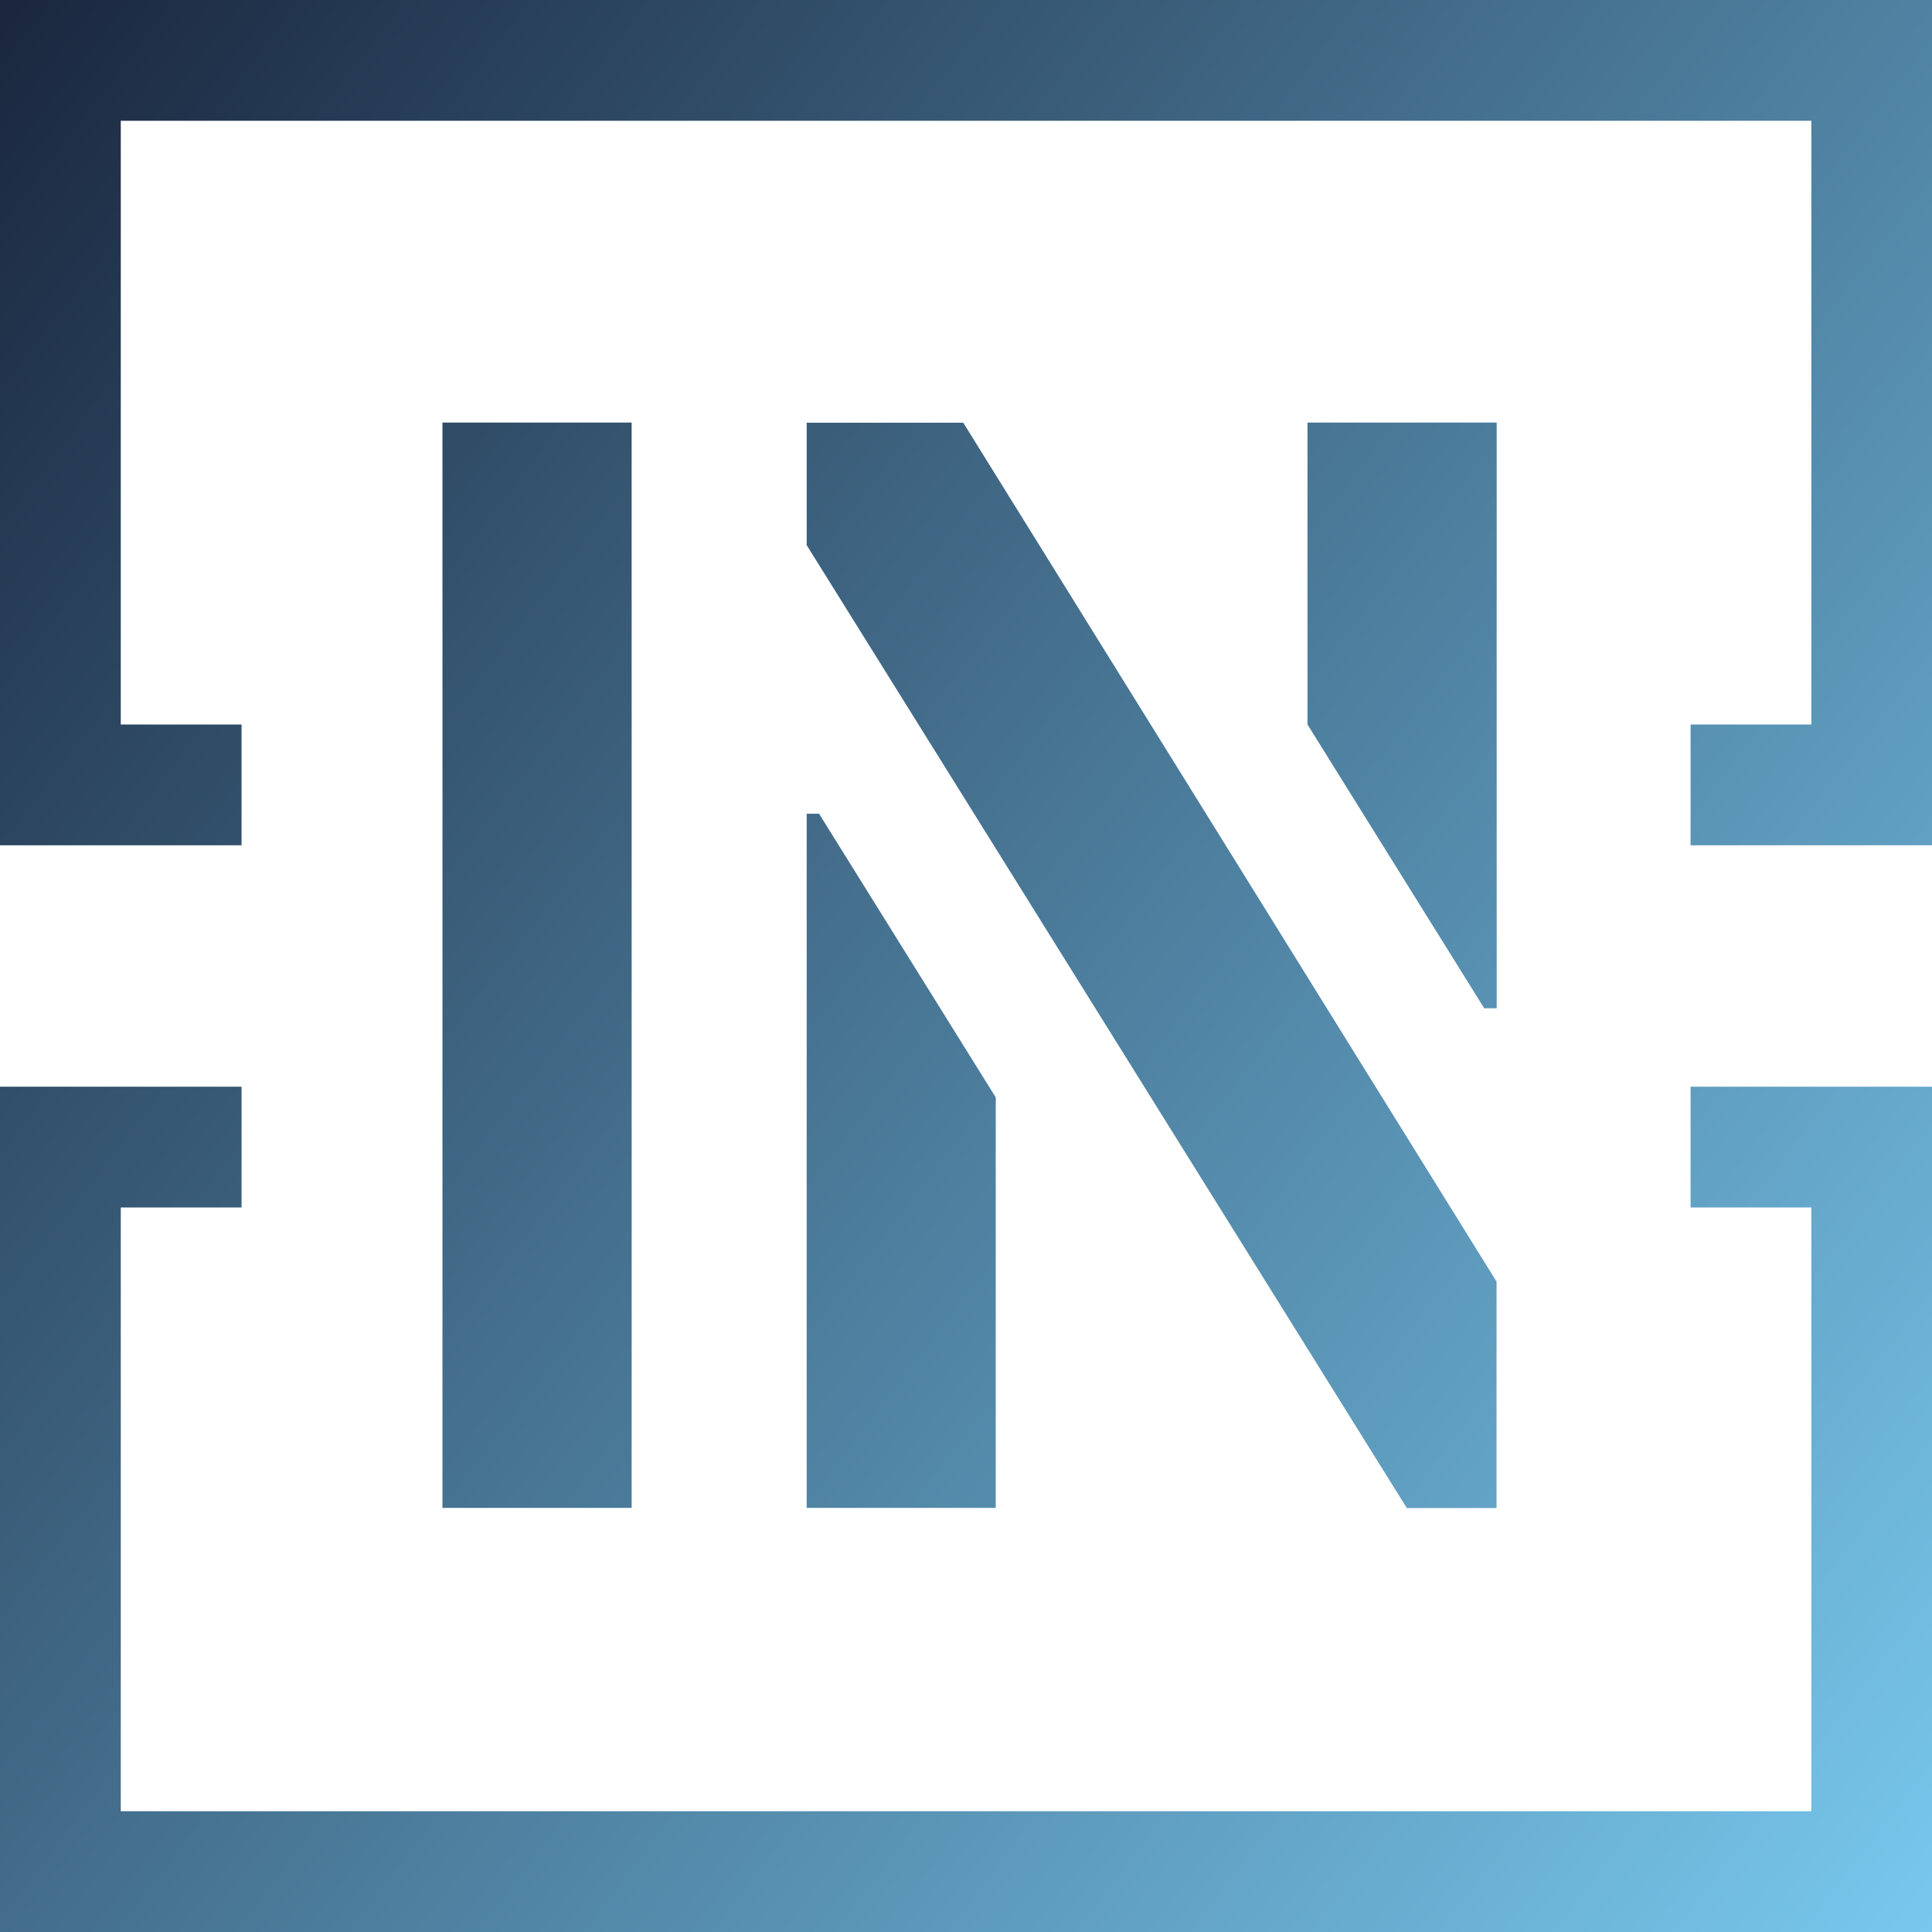
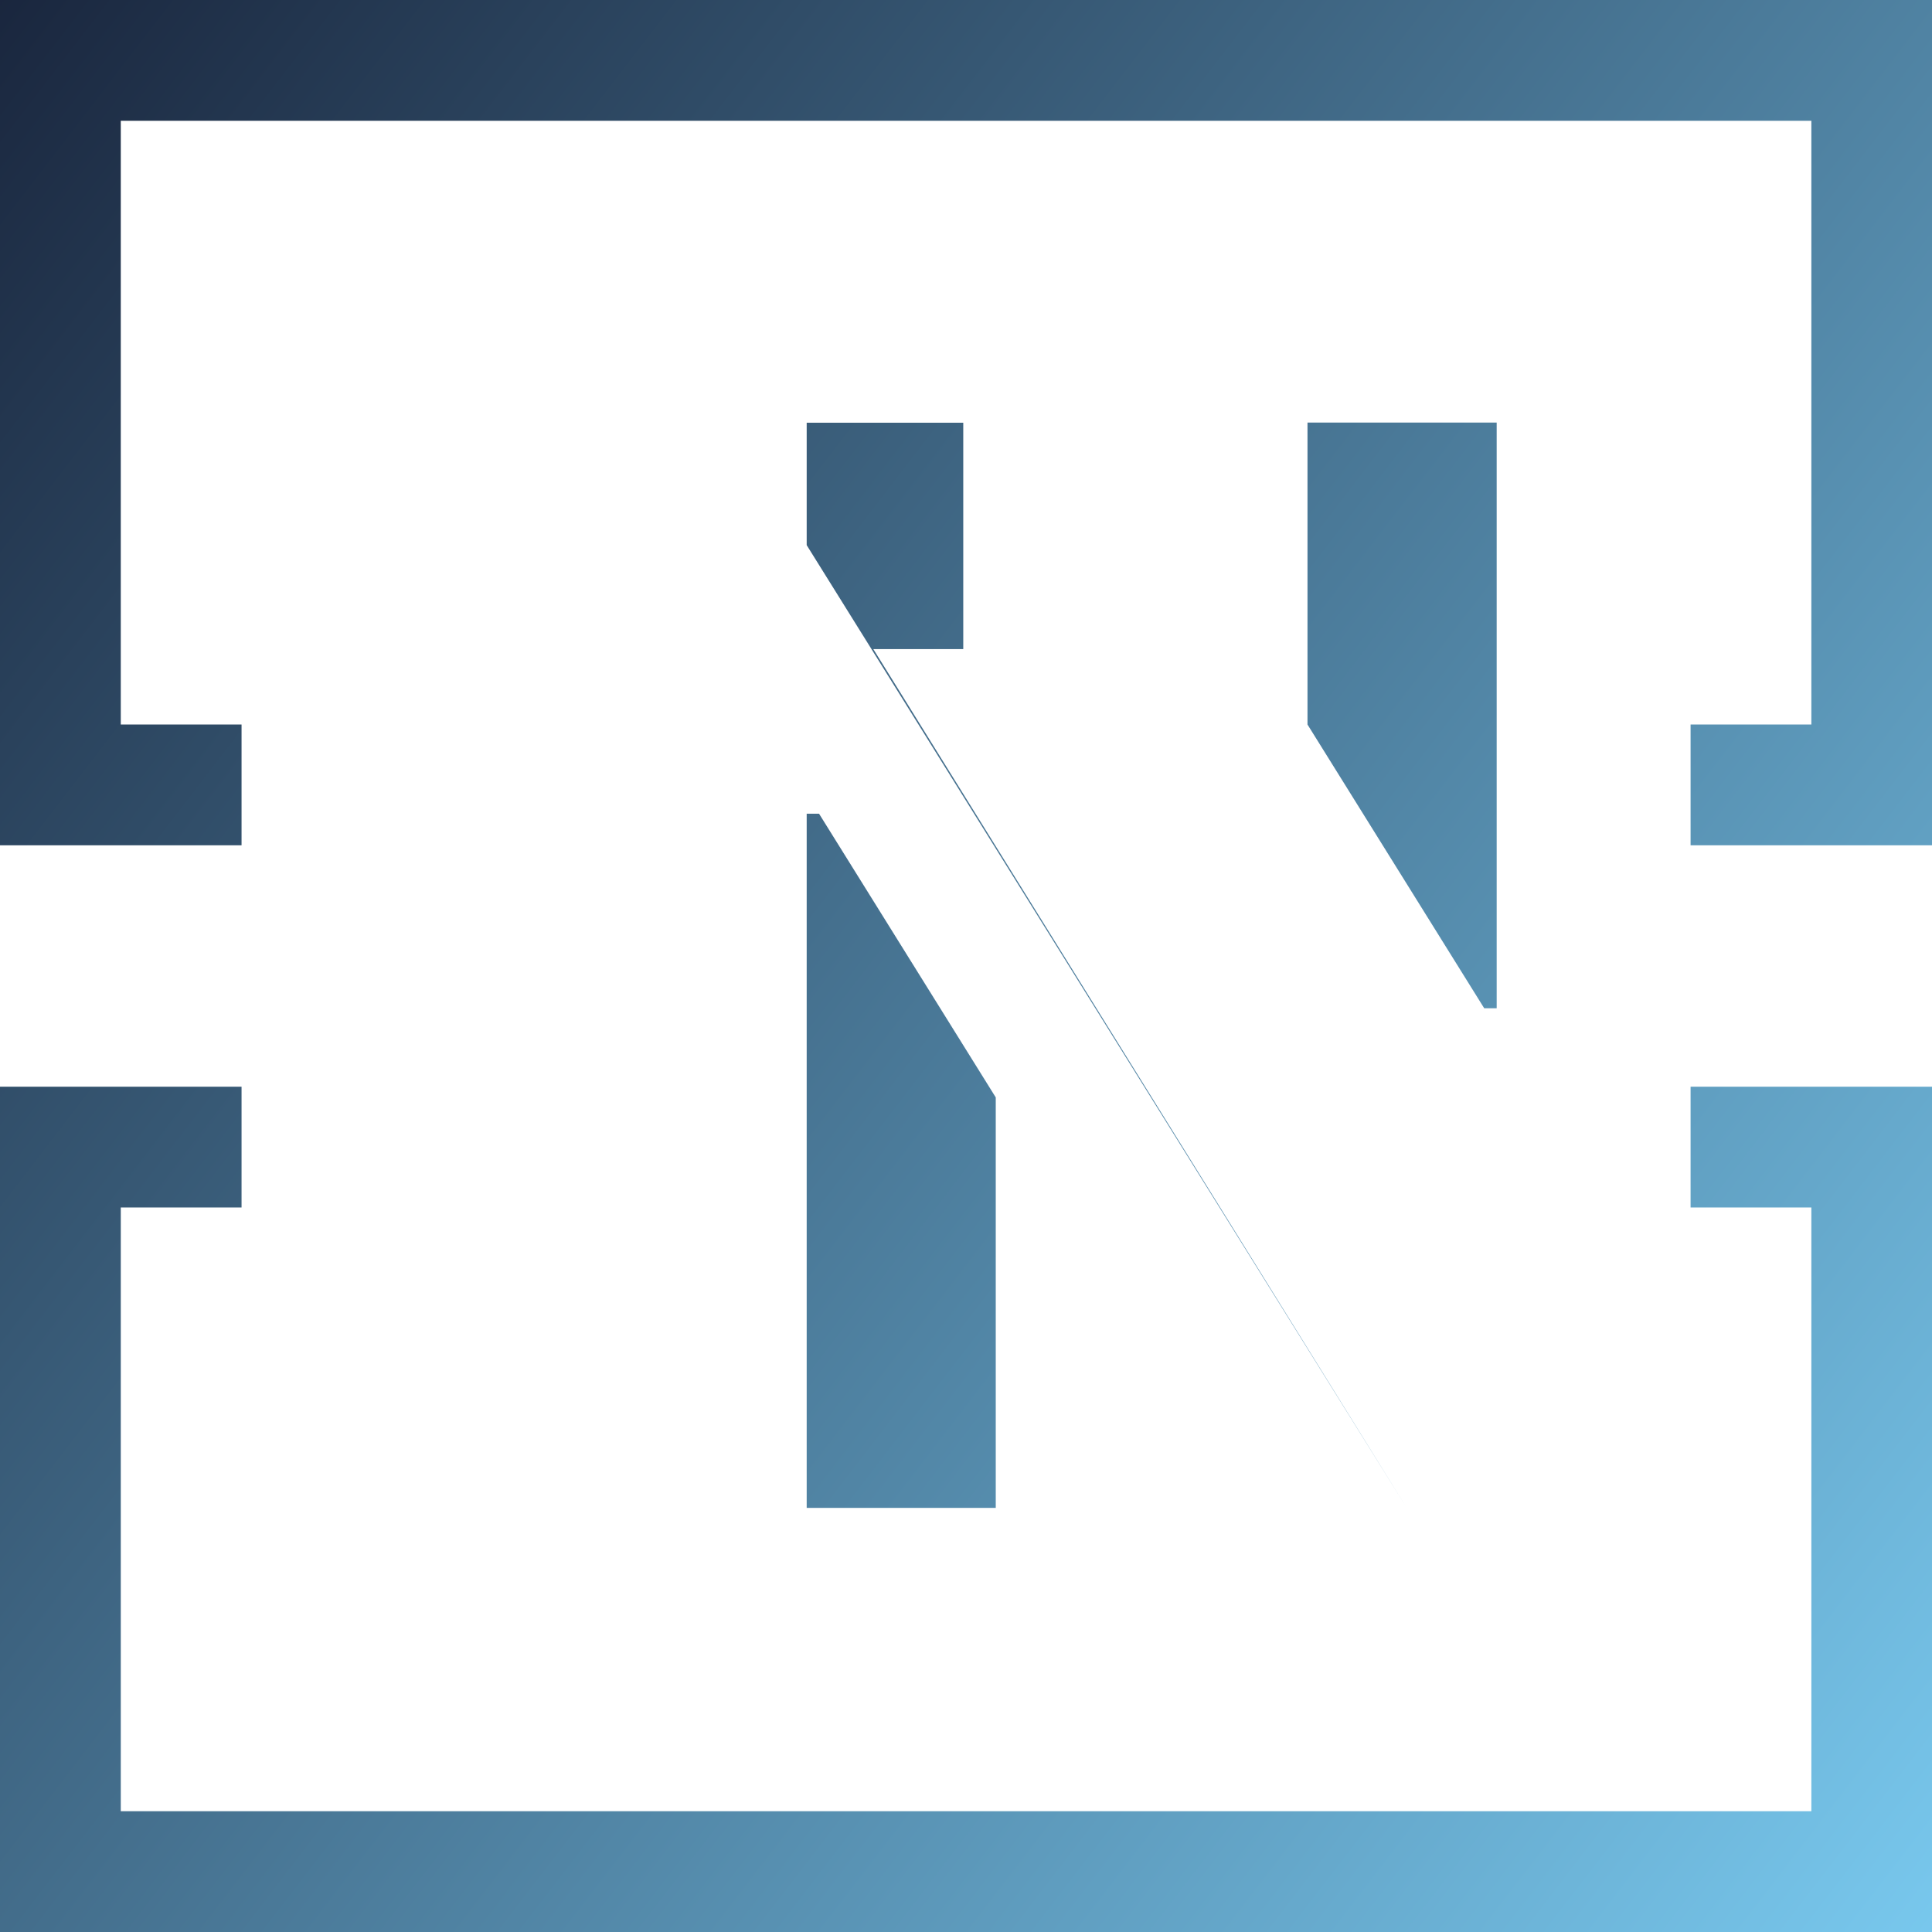
<svg xmlns="http://www.w3.org/2000/svg" xmlns:xlink="http://www.w3.org/1999/xlink" id="Layer_2" data-name="Layer 2" viewBox="0 0 151.65 151.65">
  <defs>
    <style>
      .cls-1 {
        fill: url(#linear-gradient);
      }

      .cls-1, .cls-2, .cls-3, .cls-4 {
        stroke-width: 0px;
      }

      .cls-2 {
        fill: url(#linear-gradient-4);
      }

      .cls-3 {
        fill: url(#linear-gradient-2);
      }

      .cls-4 {
        fill: url(#linear-gradient-3);
      }
    </style>
    <linearGradient id="linear-gradient" x1="145.13" y1="171.76" x2="-35.58" y2="32.84" gradientUnits="userSpaceOnUse">
      <stop offset="0" stop-color="#7bcdf3" />
      <stop offset=".49" stop-color="#4a7998" />
      <stop offset="1" stop-color="#162037" />
    </linearGradient>
    <linearGradient id="linear-gradient-2" x1="186.35" y1="118.14" x2="5.64" y2="-20.78" xlink:href="#linear-gradient" />
    <linearGradient id="linear-gradient-3" x1="153.26" y1="161.18" x2="-27.45" y2="22.27" xlink:href="#linear-gradient" />
    <linearGradient id="linear-gradient-4" x1="171.18" y1="137.87" x2="-9.53" y2="-1.05" xlink:href="#linear-gradient" />
  </defs>
  <g id="Laag_1" data-name="Laag 1">
    <g>
      <g>
        <path class="cls-1" d="m132.7,85.3v9.48h9.48v47.39H9.48v-47.39h9.48v-9.48H0v66.35h151.65v-66.35h-18.96Z" />
        <path class="cls-3" d="m0,0v66.35h18.96v-9.48h-9.48V9.48h132.7v47.39h-9.48v9.48h18.96V0H0Z" />
      </g>
      <g>
-         <path class="cls-4" d="m34.73,118.36V33.17h14.85v85.19h-14.85Z" />
-         <path class="cls-2" d="m110.42,118.36L63.32,42.79v-9.61h12.29l41.86,67.42v17.77h-7.06Zm-47.1,0v-54.49h.97l13.87,22.27v32.22h-14.85Zm53.18-39.22l-13.87-22.27v-23.7h14.85v45.97h-.97Z" />
+         <path class="cls-2" d="m110.42,118.36L63.32,42.79v-9.61h12.29v17.77h-7.06Zm-47.1,0v-54.49h.97l13.87,22.27v32.22h-14.85Zm53.18-39.22l-13.87-22.27v-23.7h14.85v45.97h-.97Z" />
      </g>
    </g>
  </g>
</svg>